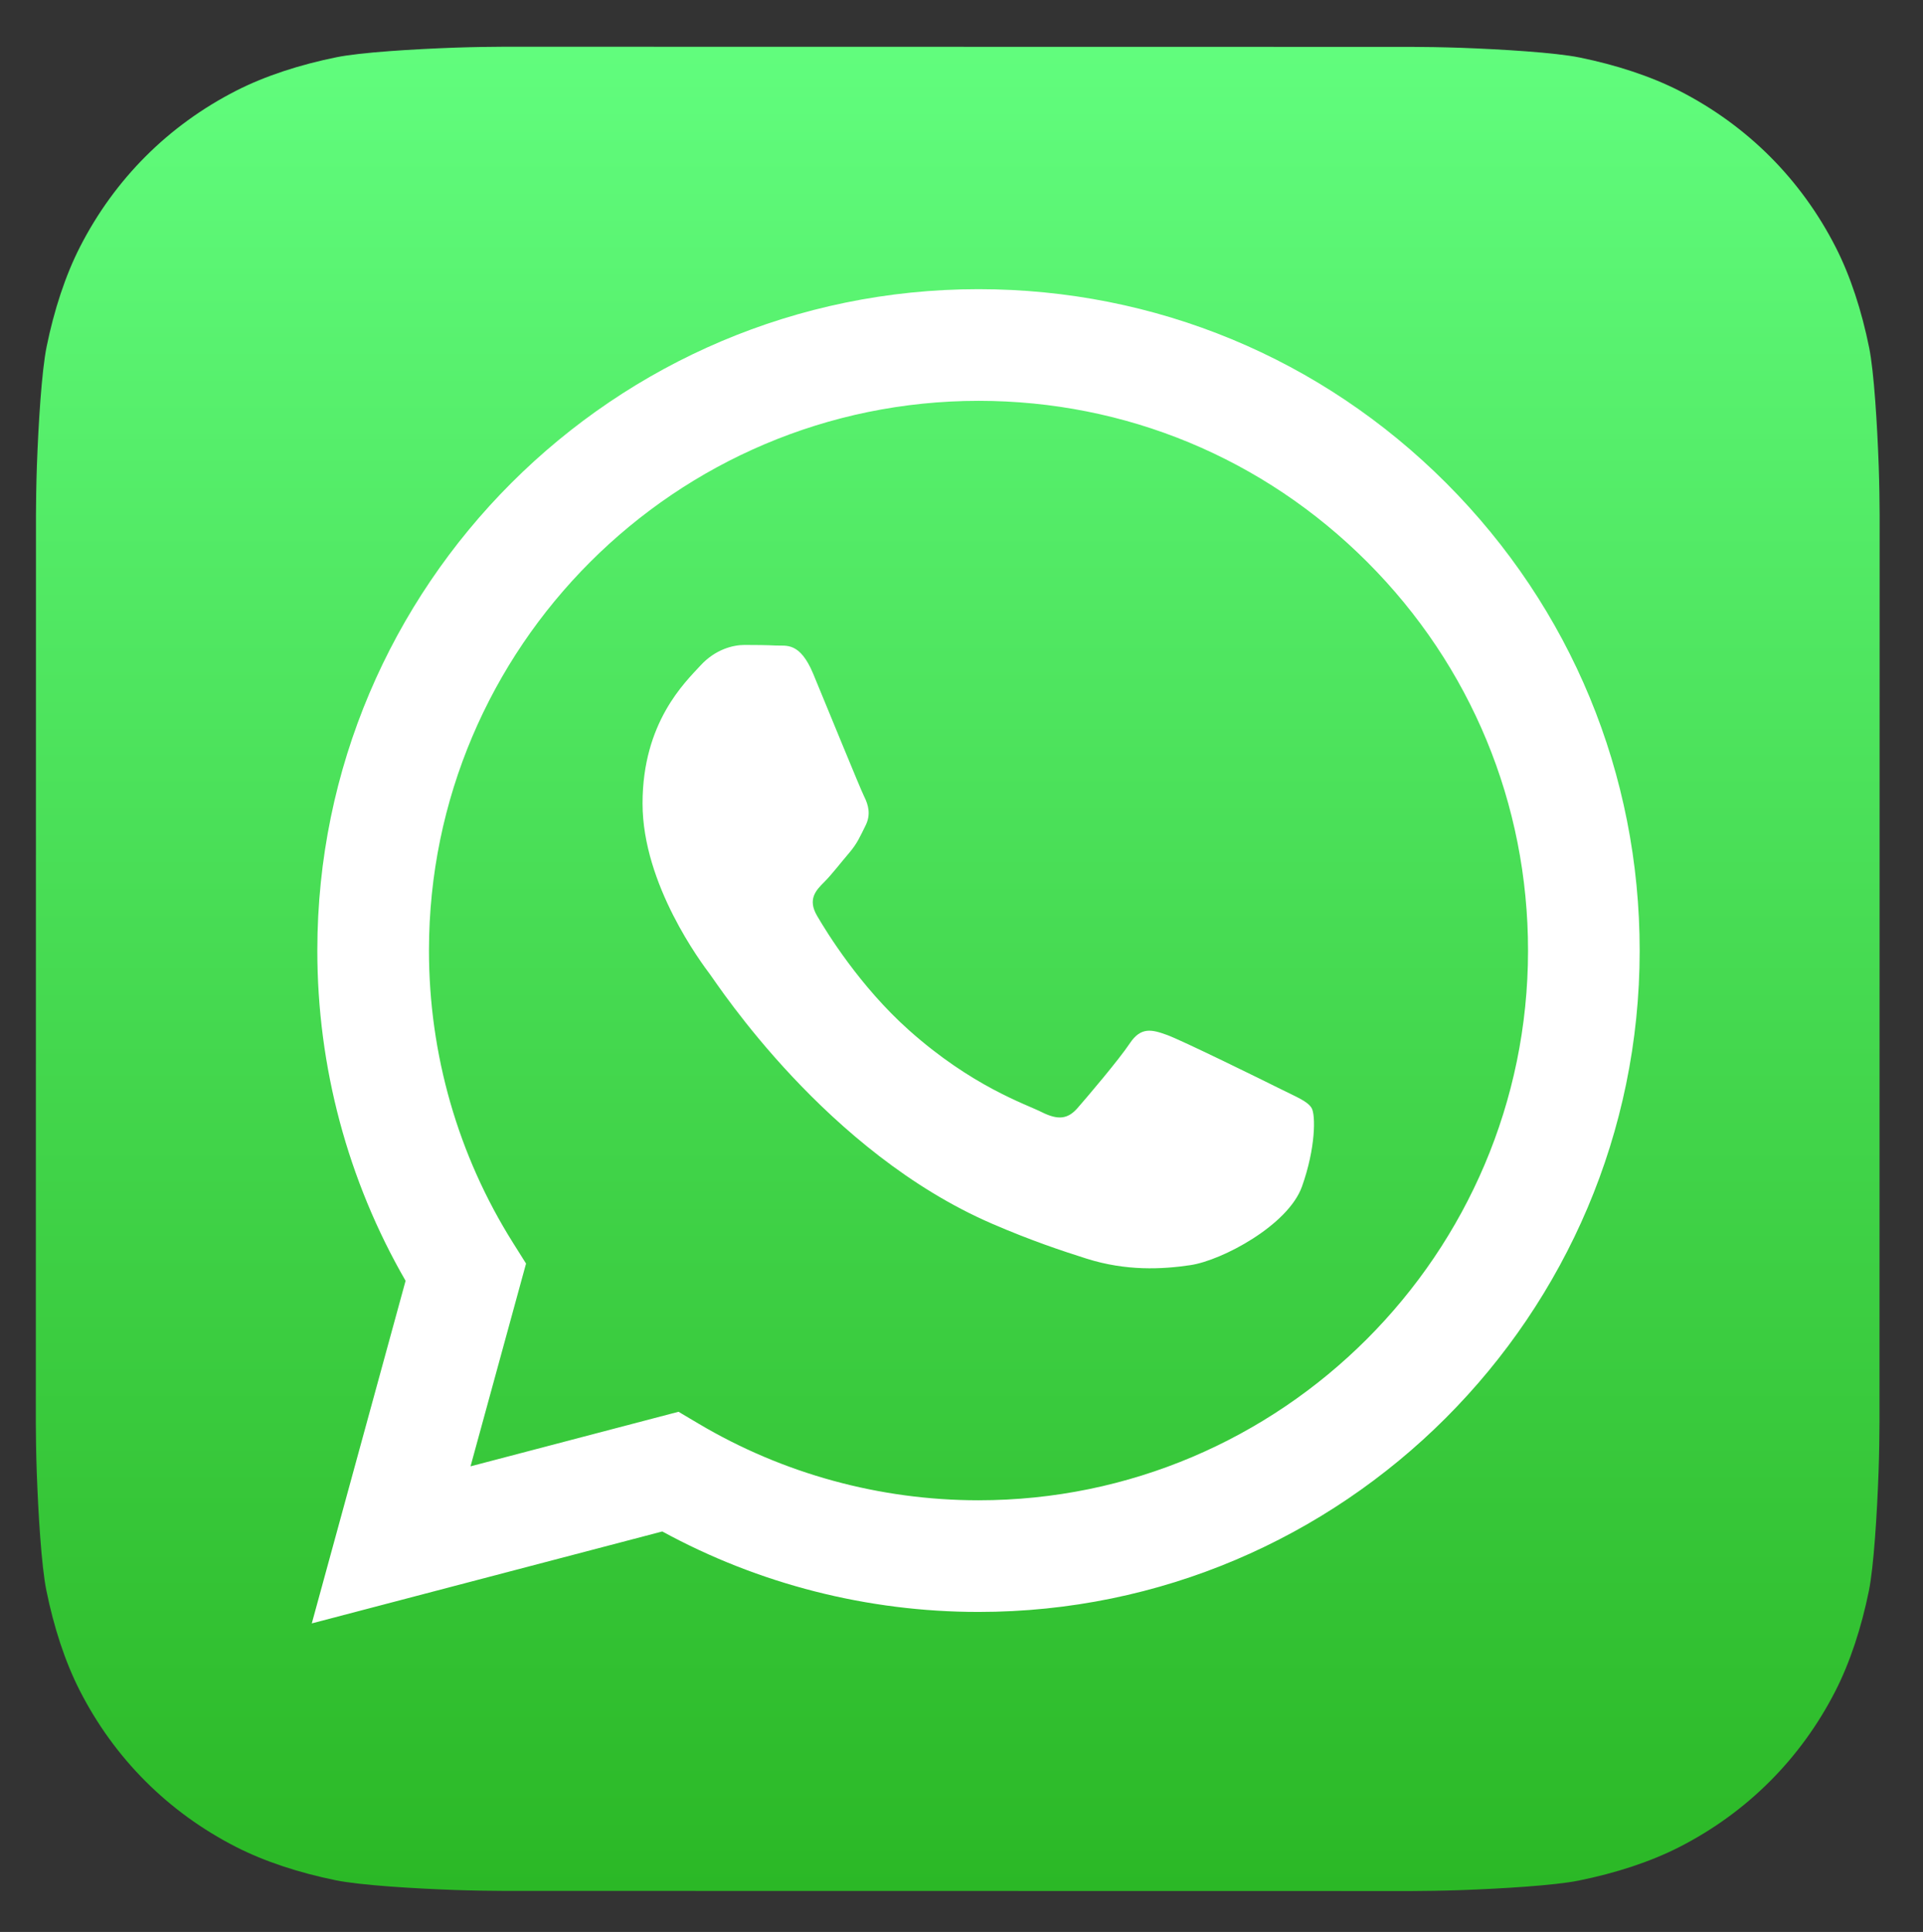
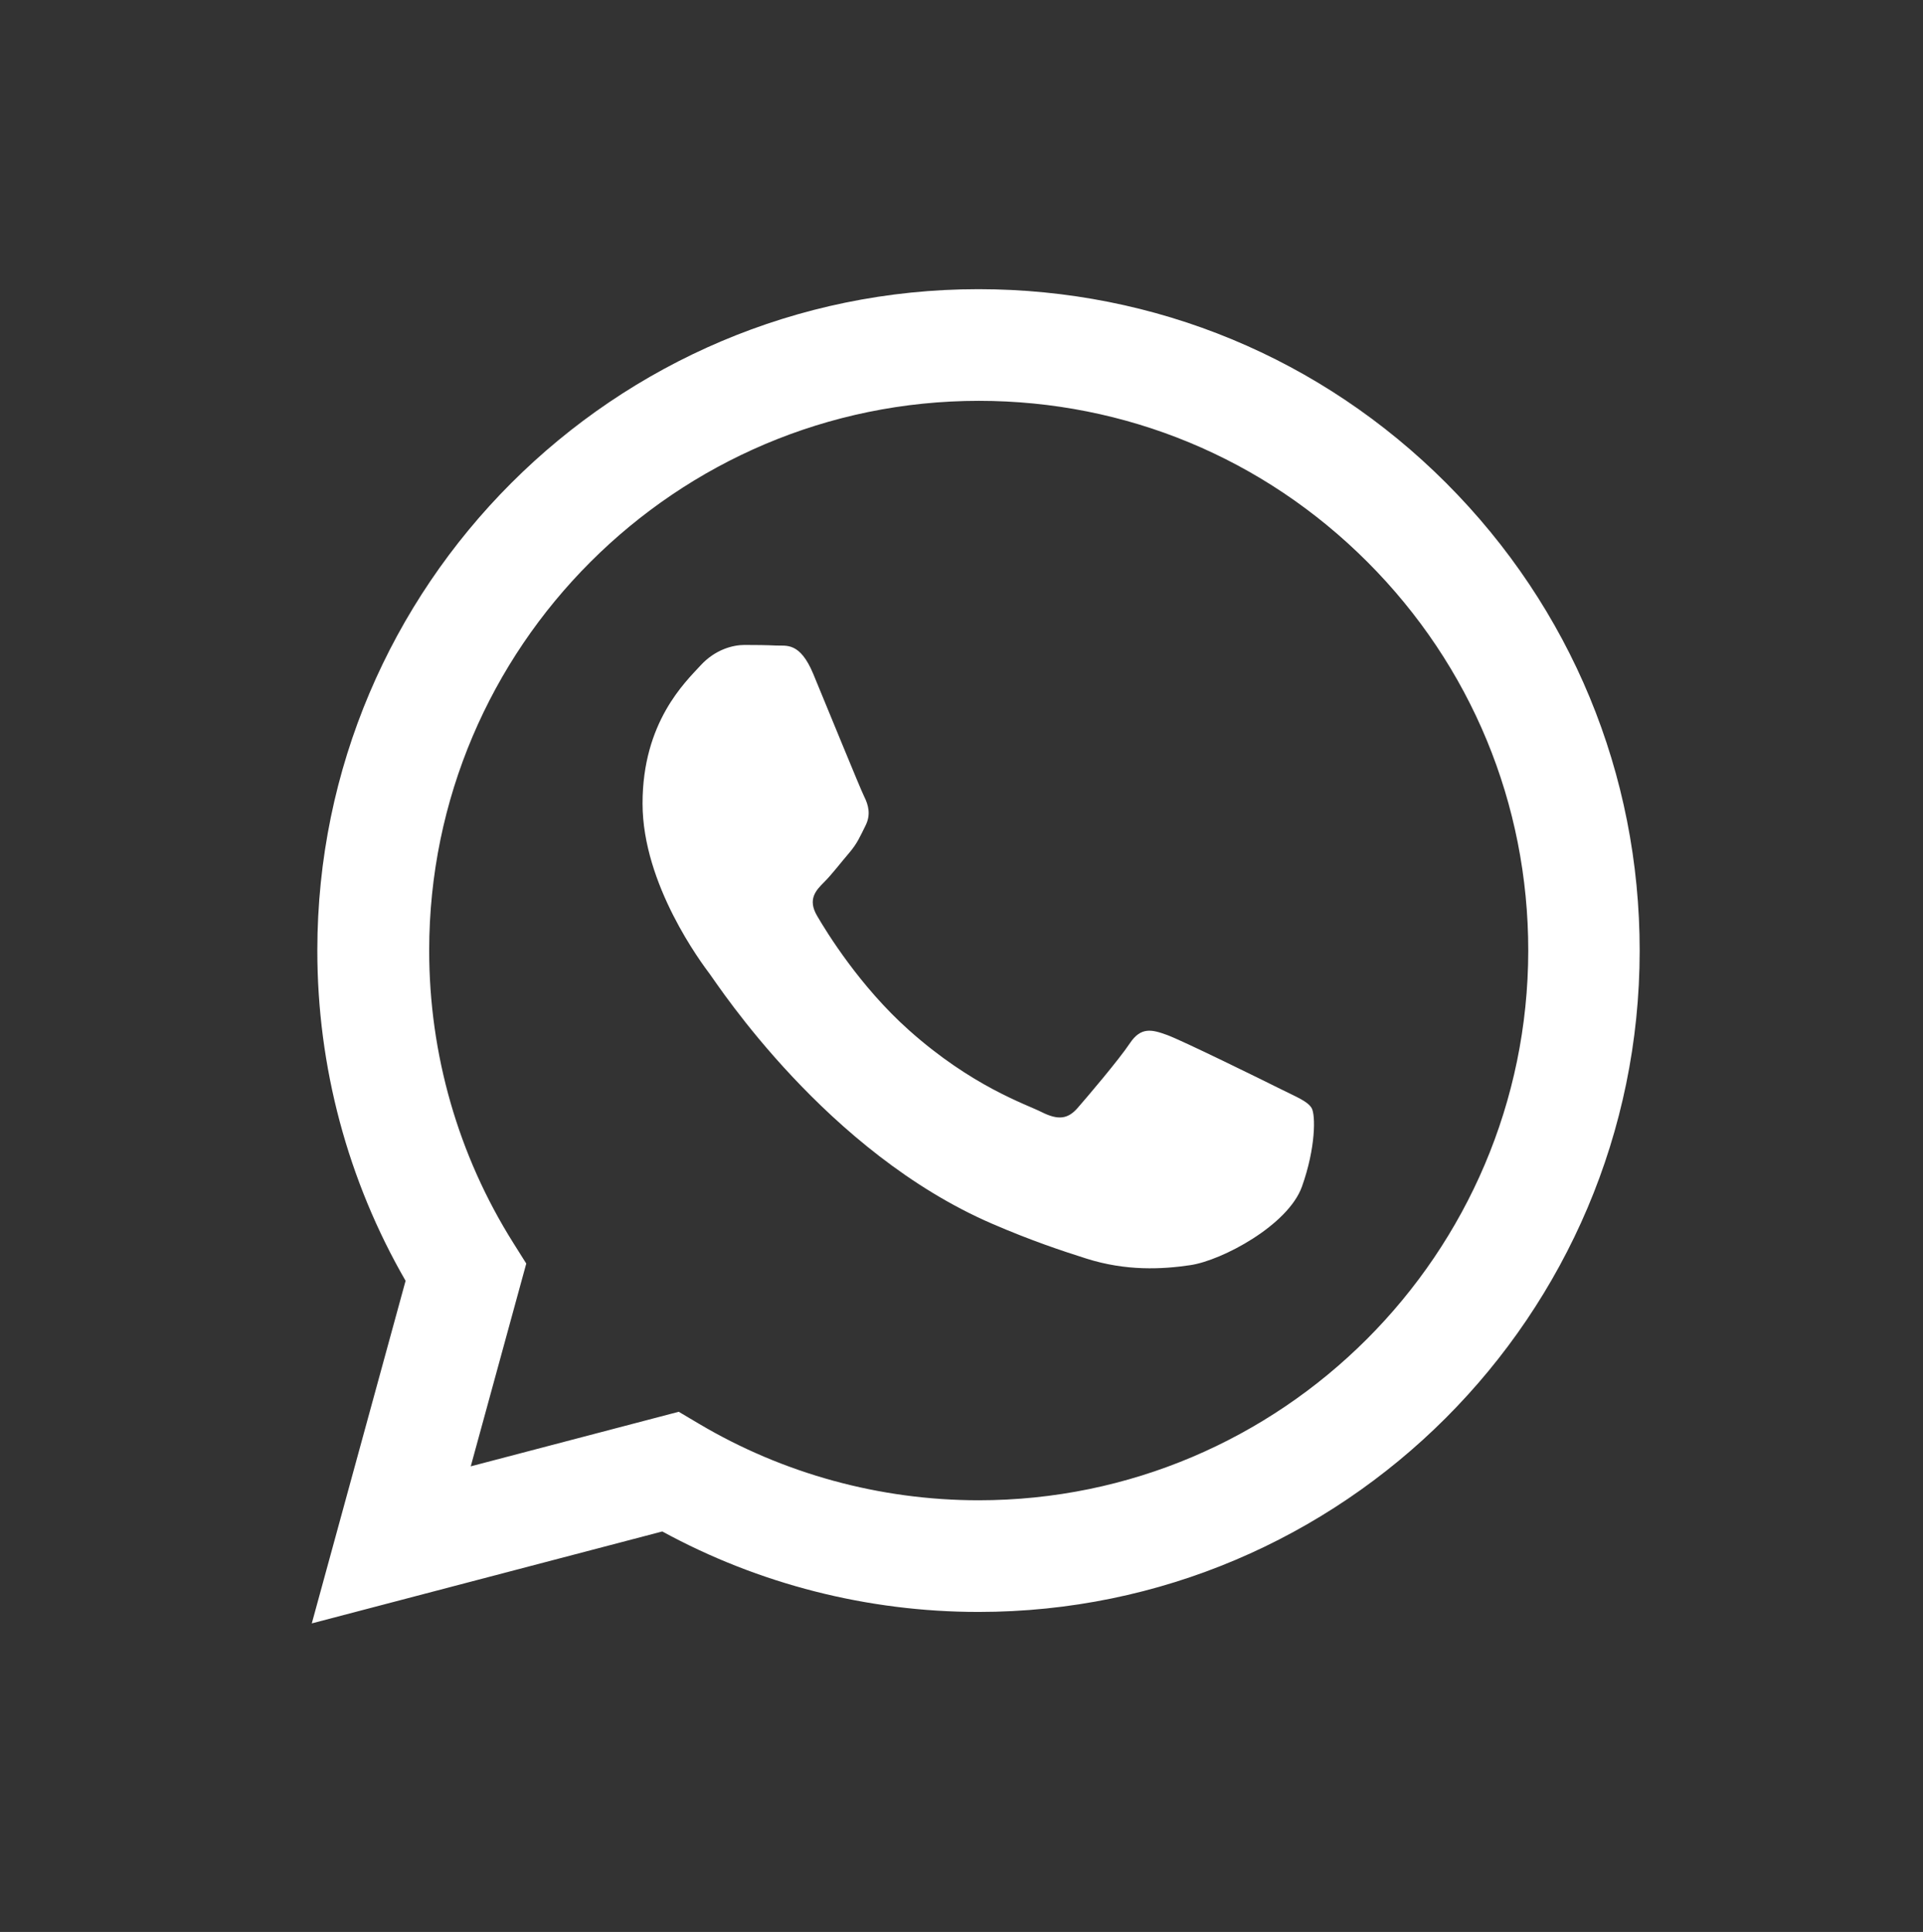
<svg xmlns="http://www.w3.org/2000/svg" version="1.1" id="Layer_1" x="0px" y="0px" width="254.445px" height="255.555px" viewBox="385.278 378.169 254.445 255.555" enable-background="new 385.278 378.169 254.445 255.555" xml:space="preserve">
  <rect x="385.278" y="378.169" width="254.445" height="255.555" fill="#333333" stroke="none" />
  <g enable-background="new    ">
    <g>
      <g>
        <linearGradient id="SVGID_2_" gradientUnits="userSpaceOnUse" x1="512.024" y1="638.526" x2="512.024" y2="394.561" gradientTransform="matrix(1 0 0 -1 -0.022 1022.877)">
          <stop offset="0" style="stop-color:#61FD7D" />
          <stop offset="1" style="stop-color:#2BB826" />
        </linearGradient>
-         <path id="SVGID_1_" fill="url(#SVGID_2_)" d="M633.964,566.406c0,1.336-0.041,4.232-0.121,6.471     c-0.196,5.475-0.63,12.54-1.286,15.76c-0.987,4.837-2.477,9.403-4.418,13.204c-2.297,4.496-5.228,8.522-8.71,11.998     c-3.474,3.469-7.497,6.388-11.986,8.676c-3.82,1.947-8.415,3.437-13.28,4.419c-3.188,0.644-10.199,1.069-15.64,1.263     c-2.24,0.08-5.138,0.12-6.468,0.12l-120.125-0.019c-1.336,0-4.232-0.041-6.47-0.121c-5.475-0.197-12.541-0.631-15.76-1.287     c-4.837-0.986-9.404-2.476-13.204-4.417c-4.496-2.298-8.523-5.229-11.999-8.71c-3.469-3.475-6.388-7.498-8.675-11.987     c-1.948-3.82-3.438-8.415-4.42-13.28c-0.643-3.187-1.069-10.199-1.263-15.64c-0.08-2.239-0.12-5.137-0.12-6.468l0.019-120.125     c0-1.336,0.041-4.233,0.121-6.471c0.196-5.476,0.63-12.541,1.287-15.76c0.986-4.837,2.476-9.404,4.417-13.204     c2.297-4.496,5.228-8.523,8.709-11.999c3.475-3.469,7.498-6.388,11.987-8.676c3.821-1.947,8.416-3.437,13.281-4.419     c3.187-0.644,10.199-1.069,15.64-1.263c2.24-0.08,5.138-0.12,6.468-0.12l120.125,0.02c1.336,0,4.232,0.041,6.47,0.121     c5.476,0.197,12.541,0.63,15.761,1.287c4.837,0.986,9.403,2.476,13.204,4.417c4.495,2.297,8.522,5.228,11.998,8.709     c3.469,3.475,6.388,7.498,8.676,11.987c1.947,3.82,3.437,8.415,4.419,13.28c0.644,3.187,1.069,10.199,1.263,15.64     c0.08,2.24,0.12,5.137,0.12,6.468L633.964,566.406z" />
      </g>
    </g>
  </g>
  <g id="logo">
    <g>
      <g>
-         <path fill="#FFFFFF" d="M576.635,442.069c-16.517-16.531-38.481-25.639-61.885-25.648c-48.22,0-87.464,39.23-87.484,87.45     c-0.006,15.414,4.022,30.46,11.678,43.722l-12.411,45.319l46.376-12.161c12.778,6.967,27.164,10.639,41.806,10.645h0.036     c0.003,0-0.003,0,0,0c48.215,0,87.464-39.234,87.483-87.455C602.243,480.573,593.152,458.599,576.635,442.069z M514.751,576.626     h-0.029c-13.048-0.006-25.845-3.51-37.009-10.133l-2.656-1.575l-27.52,7.217l7.346-26.823l-1.729-2.75     c-7.278-11.573-11.123-24.95-11.117-38.685c0.016-40.079,32.634-72.686,72.743-72.686c19.421,0.008,37.678,7.579,51.406,21.318     s21.285,32.002,21.277,51.425C587.447,544.016,554.828,576.626,514.751,576.626z M554.636,522.184     c-2.187-1.094-12.934-6.38-14.937-7.109c-2.004-0.729-3.461-1.094-4.919,1.094c-1.457,2.188-5.646,7.109-6.922,8.568     c-1.274,1.458-2.55,1.641-4.735,0.547c-2.187-1.094-9.229-3.401-17.579-10.846c-6.498-5.794-10.885-12.951-12.161-15.139     c-1.275-2.188-0.135-3.37,0.959-4.46c0.983-0.979,2.186-2.552,3.279-3.828c1.093-1.276,1.458-2.188,2.186-3.646     c0.729-1.458,0.364-2.735-0.183-3.828c-0.546-1.094-4.918-11.85-6.74-16.225c-1.774-4.261-3.576-3.685-4.918-3.751     c-1.274-0.063-2.732-0.077-4.189-0.077s-3.826,0.547-5.829,2.735s-7.65,7.475-7.65,18.23c0,10.756,7.833,21.147,8.925,22.605     c1.093,1.459,15.414,23.531,37.342,32.996c5.215,2.252,9.287,3.597,12.462,4.604c5.236,1.663,10.001,1.429,13.768,0.866     c4.2-0.628,12.933-5.287,14.755-10.392c1.821-5.104,1.821-9.479,1.275-10.391C558.278,523.826,556.821,523.279,554.636,522.184z" />
+         <path fill="#FFFFFF" d="M576.635,442.069c-16.517-16.531-38.481-25.639-61.885-25.648c-48.22,0-87.464,39.23-87.484,87.45     c-0.006,15.414,4.022,30.46,11.678,43.722l-12.411,45.319l46.376-12.161c12.778,6.967,27.164,10.639,41.806,10.645h0.036     c0.003,0-0.003,0,0,0c48.215,0,87.464-39.234,87.483-87.455C602.243,480.573,593.152,458.599,576.635,442.069z M514.751,576.626     c-13.048-0.006-25.845-3.51-37.009-10.133l-2.656-1.575l-27.52,7.217l7.346-26.823l-1.729-2.75     c-7.278-11.573-11.123-24.95-11.117-38.685c0.016-40.079,32.634-72.686,72.743-72.686c19.421,0.008,37.678,7.579,51.406,21.318     s21.285,32.002,21.277,51.425C587.447,544.016,554.828,576.626,514.751,576.626z M554.636,522.184     c-2.187-1.094-12.934-6.38-14.937-7.109c-2.004-0.729-3.461-1.094-4.919,1.094c-1.457,2.188-5.646,7.109-6.922,8.568     c-1.274,1.458-2.55,1.641-4.735,0.547c-2.187-1.094-9.229-3.401-17.579-10.846c-6.498-5.794-10.885-12.951-12.161-15.139     c-1.275-2.188-0.135-3.37,0.959-4.46c0.983-0.979,2.186-2.552,3.279-3.828c1.093-1.276,1.458-2.188,2.186-3.646     c0.729-1.458,0.364-2.735-0.183-3.828c-0.546-1.094-4.918-11.85-6.74-16.225c-1.774-4.261-3.576-3.685-4.918-3.751     c-1.274-0.063-2.732-0.077-4.189-0.077s-3.826,0.547-5.829,2.735s-7.65,7.475-7.65,18.23c0,10.756,7.833,21.147,8.925,22.605     c1.093,1.459,15.414,23.531,37.342,32.996c5.215,2.252,9.287,3.597,12.462,4.604c5.236,1.663,10.001,1.429,13.768,0.866     c4.2-0.628,12.933-5.287,14.755-10.392c1.821-5.104,1.821-9.479,1.275-10.391C558.278,523.826,556.821,523.279,554.636,522.184z" />
      </g>
    </g>
  </g>
</svg>